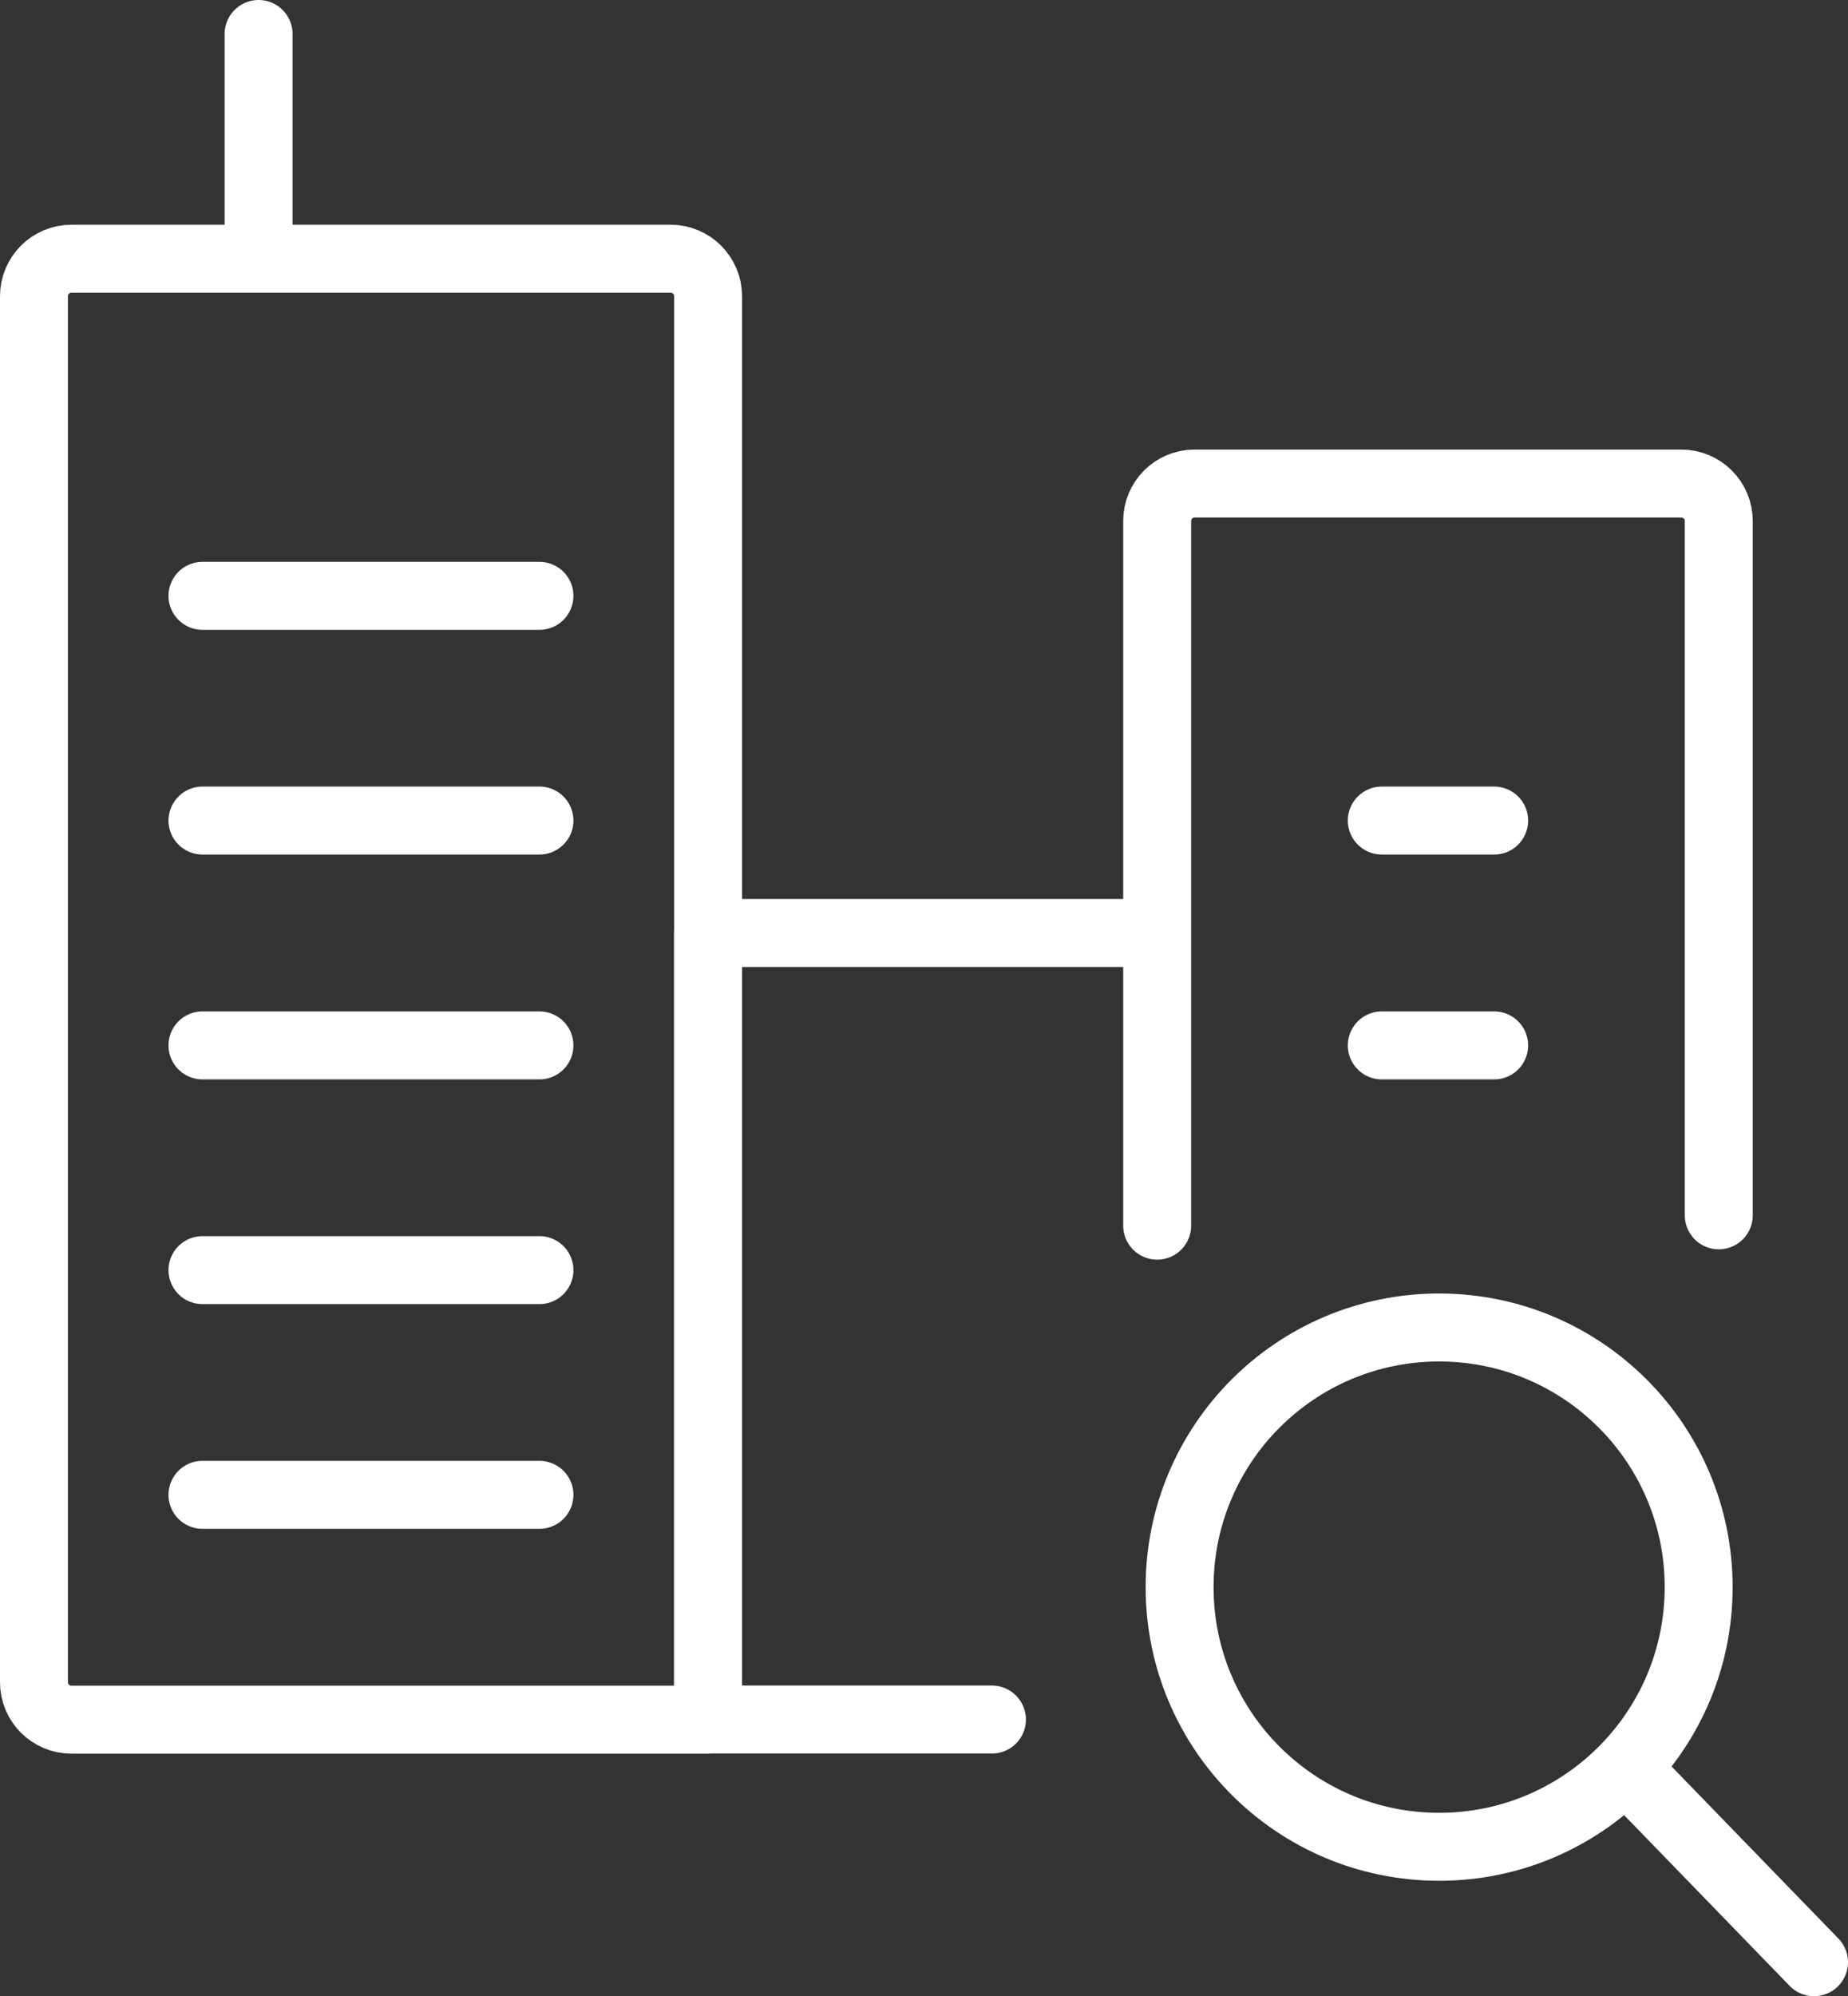
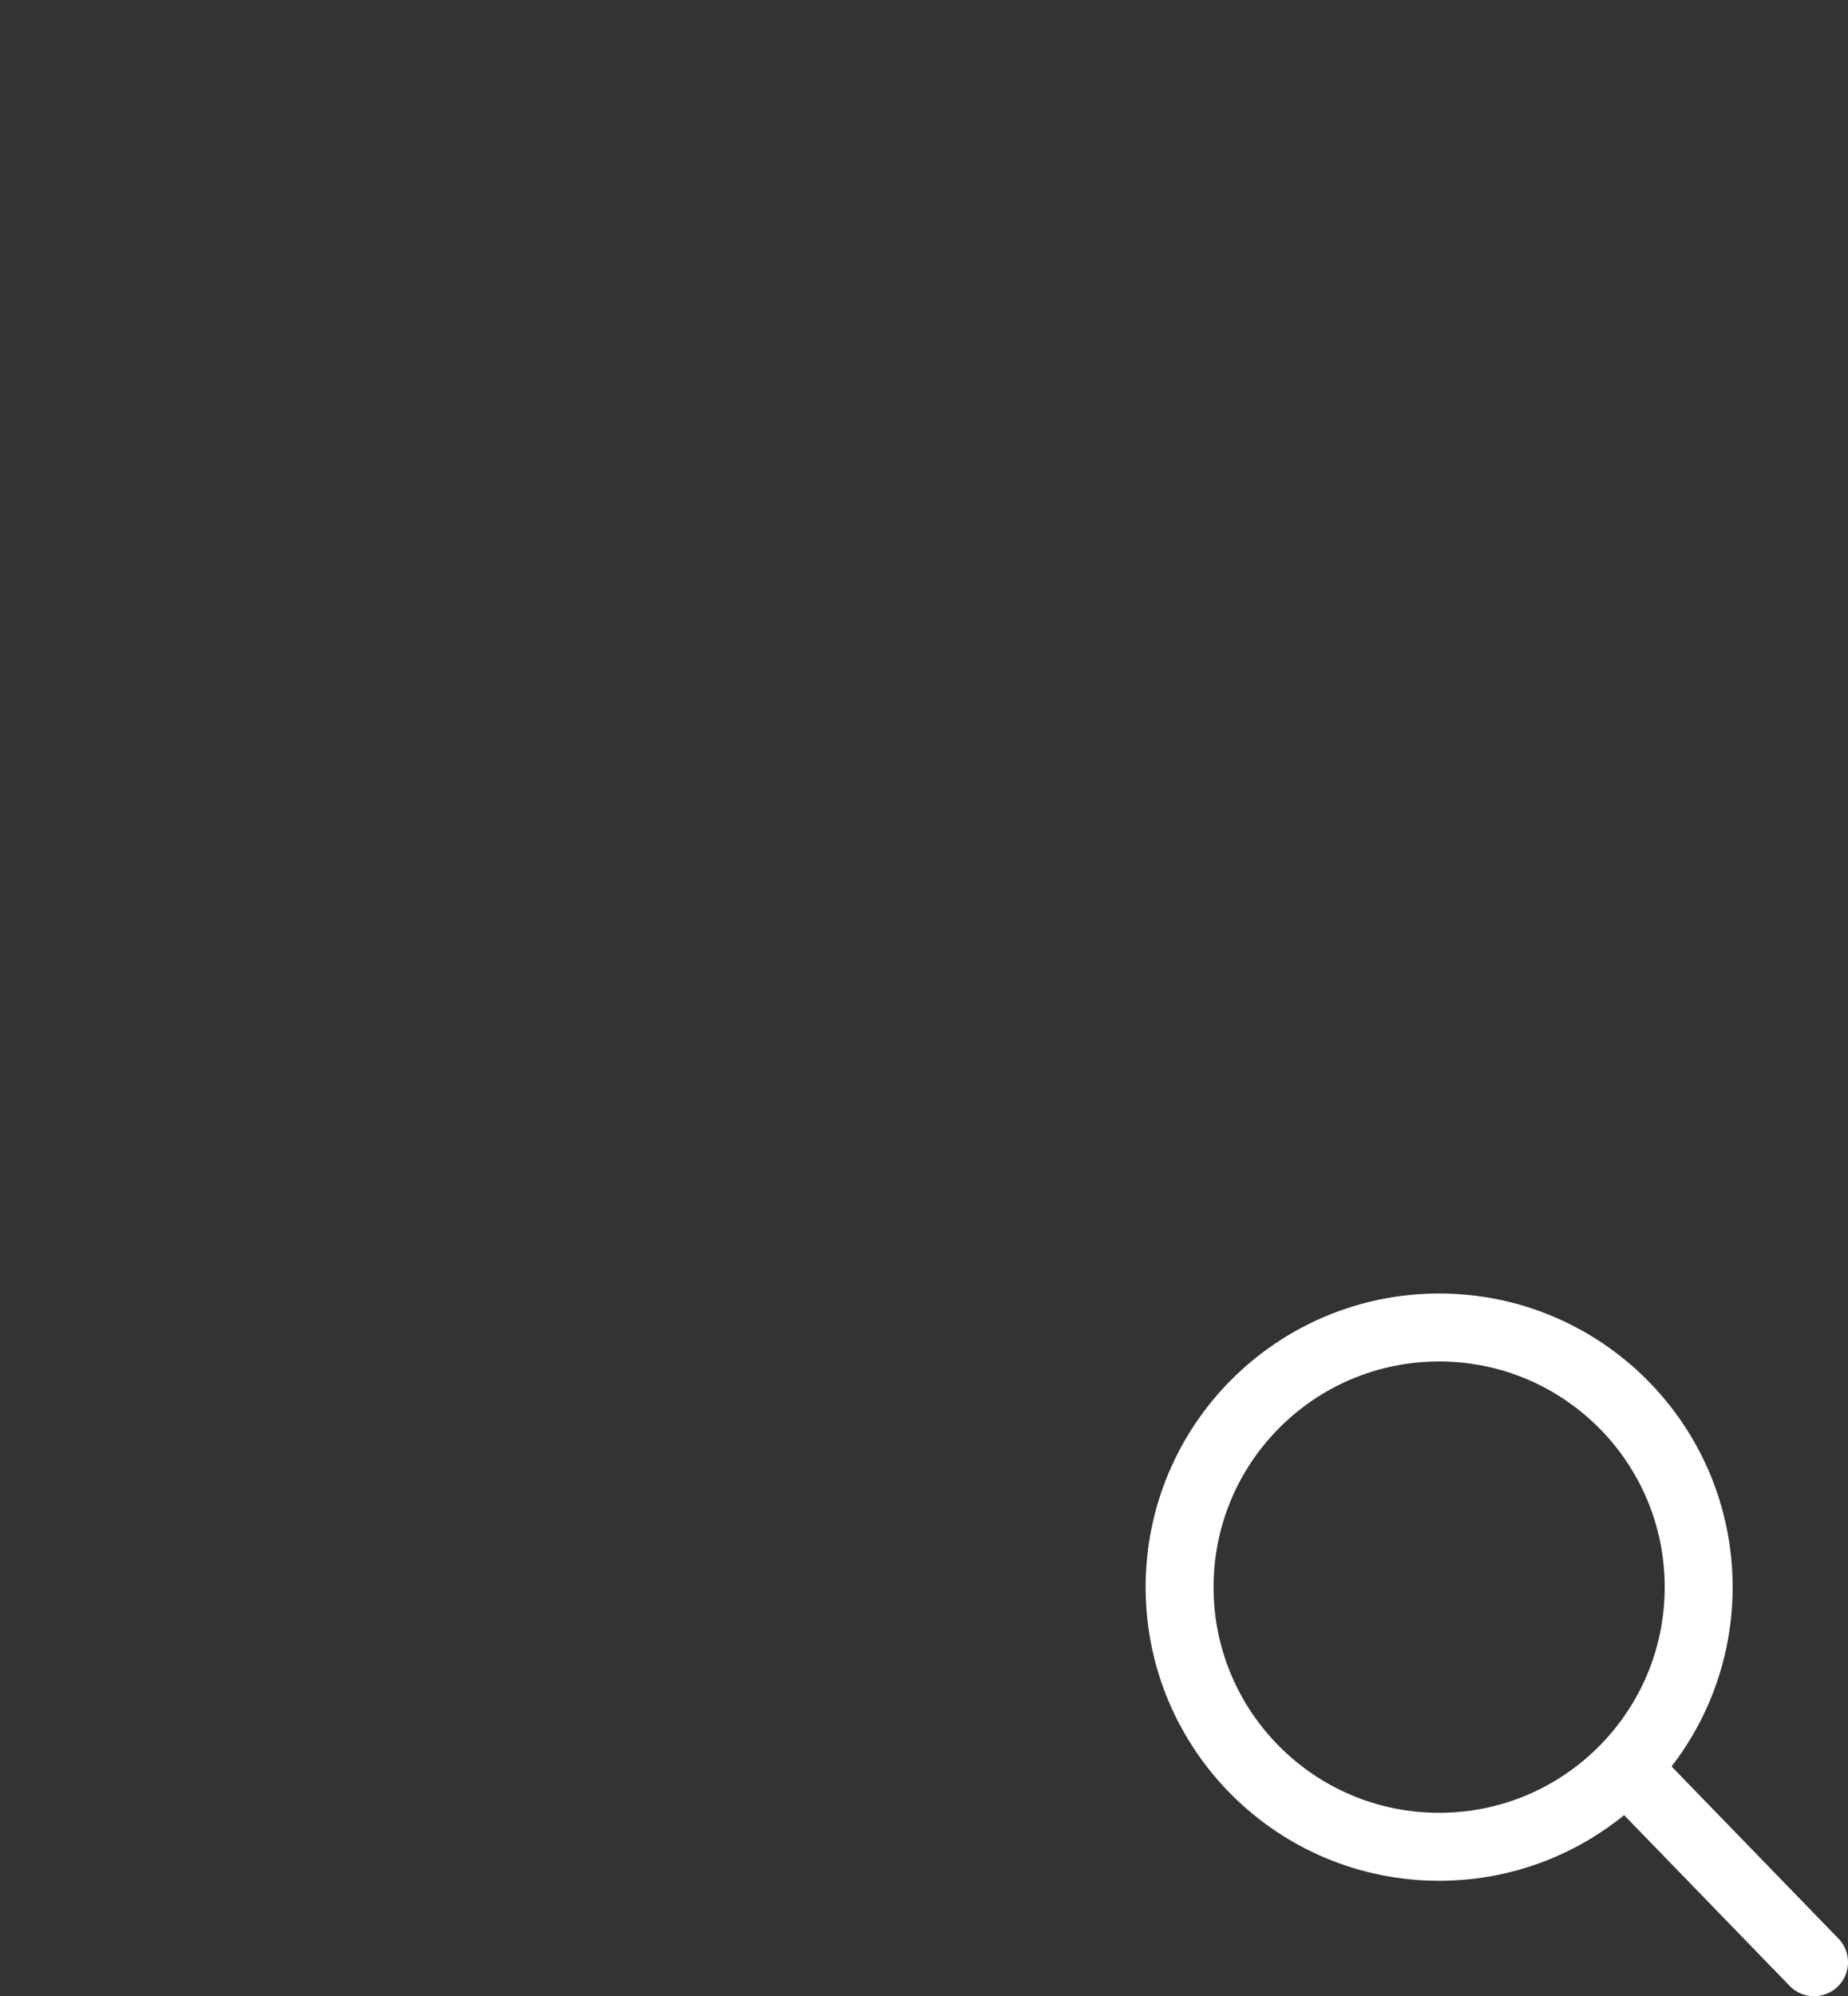
<svg xmlns="http://www.w3.org/2000/svg" id="Layer_2" data-name="Layer 2" viewBox="0 0 136 146.84">
  <rect x="0" y="0" width="136" height="146.84" fill="#333333" stroke="none" />
  <defs>
    <style> .cls-1 { fill: none; stroke: #fff; stroke-linecap: round; stroke-linejoin: round; stroke-width: 5px; } </style>
  </defs>
  <g id="Layer_1-2" data-name="Layer 1">
    <g>
-       <path class="cls-1" d="M19.03,2.5v16.53M85.16,90.16v-51.84c0-1.52,1.23-2.75,2.75-2.75h35.82c1.52,0,2.76,1.23,2.76,2.75v51.08M73,126.49h-20.9v-57.86h33.06M5.26,19.03h44.09c1.52,0,2.76,1.23,2.76,2.76v104.71H5.26c-1.52,0-2.76-1.23-2.76-2.76V21.79c0-1.52,1.23-2.76,2.76-2.76ZM101.69,60.36h8.27M101.69,76.9h8.27M14.9,60.36h24.8M14.9,43.83h24.8M14.9,109.96h24.8M14.9,93.43h24.8M14.9,76.9h24.8" />
      <path class="cls-1" d="M133.5,144.34l-13.58-14M105.91,135.85c10.55,0,19.1-8.55,19.1-19.1s-8.55-19.1-19.1-19.1-19.1,8.55-19.1,19.1,8.55,19.1,19.1,19.1Z" />
    </g>
  </g>
</svg>